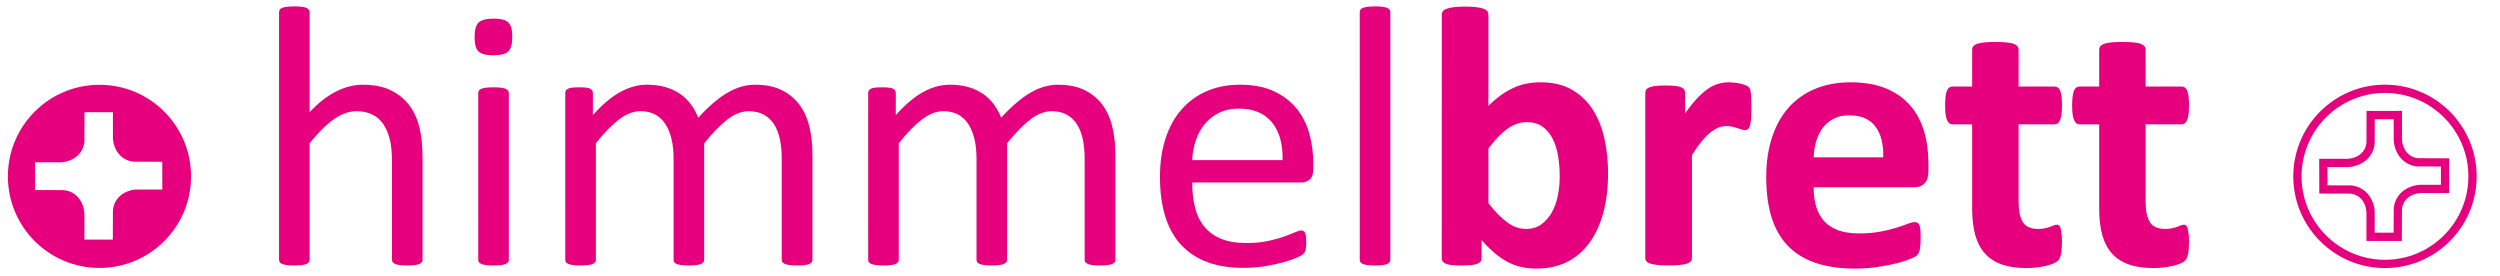
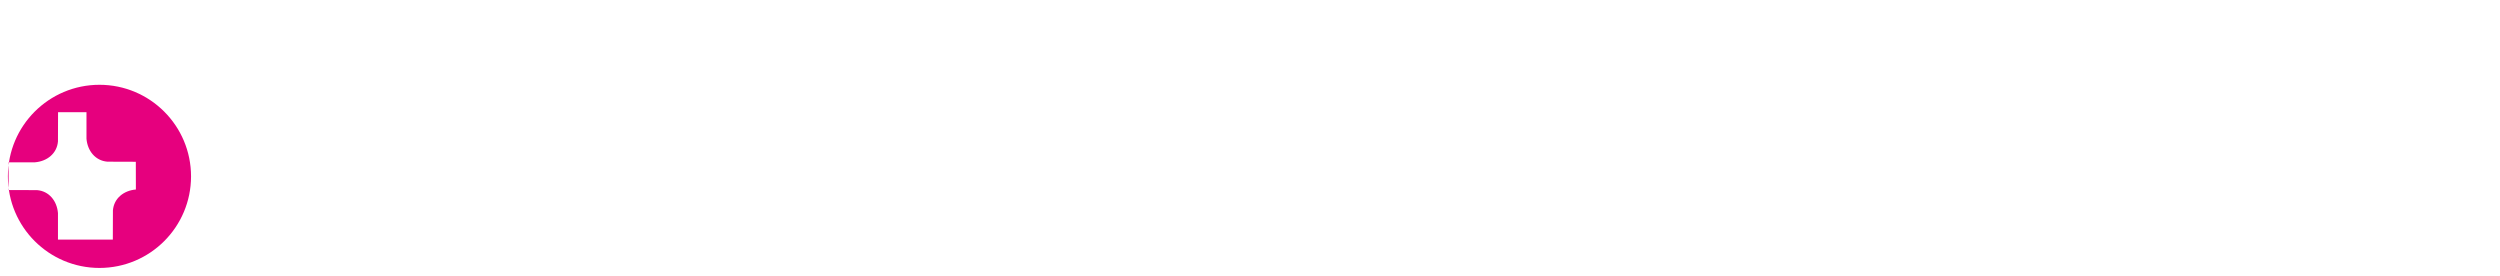
<svg xmlns="http://www.w3.org/2000/svg" id="Ebene_1" viewBox="0 0 5271.64 582.42">
  <defs>
    <style>.cls-1{fill-rule:evenodd;}.cls-1,.cls-2{fill:#e6007e;}</style>
  </defs>
-   <path class="cls-2" d="M891.02,547.65c0,2-.53,3.86-1.6,5.2-1.07,1.47-2.67,2.67-5.06,3.73-2.4,1.07-5.6,1.87-9.73,2.4-4.26,.53-9.46,.8-15.59,.8-6.53,0-11.86-.27-16.13-.8-4.13-.53-7.33-1.33-9.73-2.4-2.27-1.07-4-2.27-5.06-3.73-1.07-1.33-1.6-3.2-1.6-5.2v-205.76c0-20.12-1.47-36.25-4.66-48.38-3.07-12.26-7.6-22.79-13.59-31.72-6-8.8-13.73-15.59-23.32-20.26-9.46-4.66-20.39-7.06-32.92-7.06-16.13,0-32.25,5.73-48.38,17.19-16.26,11.46-33.18,28.25-50.77,50.37v245.61c0,2-.53,3.86-1.6,5.2-1.07,1.47-2.8,2.67-5.06,3.73-2.4,1.07-5.6,1.87-9.73,2.4-4.26,.53-9.6,.8-16.12,.8-6.13,0-11.33-.27-15.59-.8-4.13-.53-7.46-1.33-9.86-2.4-2.53-1.07-4.27-2.27-5.06-3.73-.93-1.33-1.47-3.2-1.47-5.2V26.05c0-2.13,.53-4,1.47-5.46,.8-1.6,2.53-2.93,5.06-4,2.4-.93,5.73-1.73,9.86-2.27,4.27-.53,9.46-.8,15.59-.8,6.53,0,11.86,.27,16.12,.8,4.13,.53,7.33,1.33,9.73,2.27,2.27,1.07,4,2.4,5.06,4,1.07,1.47,1.6,3.33,1.6,5.46V236.48c18.39-19.59,37.05-34.12,55.84-43.58,18.66-9.46,37.58-14.26,56.5-14.26,23.45,0,43.18,4,59.17,11.99,15.99,7.86,29.05,18.52,38.91,31.72,9.86,13.33,16.92,28.92,21.19,46.64,4.4,17.86,6.53,39.45,6.53,64.63v214.03h0Zm181.91,0c0,2-.53,3.86-1.6,5.2-1.07,1.47-2.8,2.67-5.06,3.73-2.4,1.07-5.6,1.87-9.73,2.4-4.26,.53-9.59,.8-16.13,.8-6.13,0-11.33-.27-15.59-.8-4.13-.53-7.46-1.33-9.86-2.4-2.53-1.07-4.26-2.27-5.06-3.73-.93-1.33-1.47-3.2-1.47-5.2V196.23c0-1.87,.53-3.46,1.47-5.06,.8-1.6,2.53-2.93,5.06-3.86,2.4-1.07,5.73-1.87,9.86-2.4,4.26-.53,9.46-.8,15.59-.8,6.53,0,11.86,.27,16.13,.8,4.13,.53,7.33,1.33,9.73,2.4,2.27,.93,4,2.27,5.06,3.86,1.07,1.6,1.6,3.2,1.6,5.06v351.42h0Zm7.33-470.16c0,15.19-2.8,25.45-8.53,30.92-5.73,5.46-16.26,8.13-31.58,8.13s-25.45-2.67-31.05-8c-5.6-5.33-8.4-15.33-8.4-30.25s2.8-25.32,8.53-30.78,16.26-8.26,31.58-8.26,25.45,2.67,31.05,8c5.6,5.33,8.4,15.46,8.4,30.25h0Zm632.88,470.16c0,2-.53,3.86-1.47,5.2-1.07,1.47-2.8,2.67-5.06,3.73-2.4,1.07-5.6,1.87-9.86,2.4-4.13,.53-9.33,.8-15.59,.8s-11.86-.27-15.99-.8c-4.13-.53-7.46-1.33-9.99-2.4-2.4-1.07-4.13-2.27-5.2-3.73-1.07-1.33-1.6-3.2-1.6-5.2v-213.63c0-14.79-1.33-28.39-3.86-40.51-2.67-12.26-6.8-22.79-12.53-31.72-5.73-8.8-13.06-15.59-21.86-20.26-8.8-4.66-19.32-7.06-31.18-7.06-14.93,0-29.85,5.73-44.78,17.19-14.93,11.46-31.45,28.25-49.31,50.37v245.61c0,2-.53,3.86-1.6,5.2-1.07,1.47-2.8,2.67-5.33,3.73-2.4,1.07-5.73,1.87-9.86,2.4-4.26,.53-9.46,.8-15.73,.8s-11.06-.27-15.33-.8c-4.4-.53-7.73-1.33-10.26-2.4-2.4-1.07-4.13-2.27-5.06-3.73-.8-1.33-1.33-3.2-1.33-5.2v-213.63c0-14.79-1.47-28.39-4.26-40.51-2.93-12.26-7.2-22.79-12.93-31.72-5.73-8.8-12.93-15.59-21.59-20.26-8.8-4.66-19.06-7.06-31.05-7.06-14.93,0-29.85,5.73-44.91,17.19-15.06,11.46-31.58,28.25-49.17,50.37v245.61c0,2-.53,3.86-1.6,5.2-1.07,1.47-2.8,2.67-5.06,3.73-2.4,1.07-5.6,1.87-9.73,2.4-4.26,.53-9.6,.8-16.13,.8-6.13,0-11.33-.27-15.59-.8-4.13-.53-7.46-1.33-9.86-2.4-2.53-1.07-4.26-2.27-5.06-3.73-.93-1.33-1.47-3.2-1.47-5.2V196.23c0-2.13,.4-3.86,1.2-5.33,.8-1.33,2.4-2.67,4.66-3.86,2.4-1.2,5.33-1.87,9.06-2.27,3.6-.4,8.4-.67,14.39-.67s10.53,.27,14.26,.67c3.73,.4,6.66,1.07,8.8,2.27,2,1.2,3.6,2.53,4.53,3.86,.8,1.47,1.33,3.2,1.33,5.33v46.51c19.72-22.12,38.91-38.38,57.57-48.64,18.66-10.26,37.45-15.46,56.37-15.46,14.66,0,27.72,1.73,39.31,5.06,11.59,3.47,21.72,8.13,30.65,14.26,8.8,6.13,16.39,13.46,22.66,21.86,6.13,8.53,11.46,17.99,15.59,28.39,11.73-12.79,22.79-23.59,33.32-32.38,10.53-8.93,20.79-16.12,30.52-21.59,9.73-5.46,19.19-9.33,28.52-11.86,9.2-2.53,18.52-3.73,27.85-3.73,22.66,0,41.71,4,57.04,11.99,15.33,7.86,27.72,18.52,37.32,31.72,9.46,13.33,16.26,28.92,20.26,46.64,4,17.86,6,36.65,6,56.5v222.15h0Zm638.75,0c0,2-.53,3.86-1.47,5.2-1.07,1.47-2.8,2.67-5.06,3.73-2.4,1.07-5.6,1.87-9.86,2.4-4.13,.53-9.33,.8-15.59,.8s-11.86-.27-15.99-.8c-4.13-.53-7.46-1.33-10-2.4-2.4-1.07-4.13-2.27-5.2-3.73-1.07-1.33-1.6-3.2-1.6-5.2v-213.63c0-14.79-1.33-28.39-3.86-40.51-2.67-12.26-6.8-22.79-12.53-31.72-5.73-8.8-13.06-15.59-21.86-20.26-8.8-4.66-19.32-7.06-31.18-7.06-14.93,0-29.85,5.73-44.78,17.19-14.93,11.46-31.45,28.25-49.31,50.37v245.61c0,2-.53,3.86-1.6,5.2-1.07,1.47-2.8,2.67-5.33,3.73-2.4,1.07-5.73,1.87-9.86,2.4-4.26,.53-9.46,.8-15.73,.8s-11.06-.27-15.33-.8c-4.4-.53-7.73-1.33-10.26-2.4-2.4-1.07-4.13-2.27-5.06-3.73-.8-1.33-1.33-3.2-1.33-5.2v-213.63c0-14.79-1.47-28.39-4.26-40.51-2.93-12.26-7.2-22.79-12.93-31.72-5.73-8.8-12.93-15.59-21.59-20.26-8.8-4.66-19.06-7.06-31.05-7.06-14.93,0-29.85,5.73-44.91,17.19-15.06,11.46-31.58,28.25-49.18,50.37v245.61c0,2-.53,3.86-1.6,5.2-1.07,1.47-2.8,2.67-5.06,3.73-2.4,1.07-5.6,1.87-9.73,2.4-4.26,.53-9.59,.8-16.12,.8-6.13,0-11.33-.27-15.59-.8-4.13-.53-7.46-1.33-9.86-2.4-2.53-1.07-4.26-2.27-5.06-3.73-.93-1.33-1.47-3.2-1.47-5.2V196.23c0-2.13,.4-3.86,1.2-5.33,.8-1.33,2.4-2.67,4.66-3.86,2.4-1.2,5.33-1.87,9.06-2.27,3.6-.4,8.4-.67,14.39-.67s10.53,.27,14.26,.67c3.73,.4,6.66,1.07,8.8,2.27,2,1.2,3.6,2.53,4.53,3.86,.8,1.47,1.33,3.2,1.33,5.33v46.51c19.72-22.12,38.91-38.38,57.57-48.64,18.66-10.26,37.45-15.46,56.37-15.46,14.66,0,27.72,1.73,39.31,5.06,11.59,3.47,21.72,8.13,30.65,14.26,8.8,6.13,16.39,13.46,22.66,21.86,6.13,8.53,11.46,17.99,15.59,28.39,11.73-12.79,22.79-23.59,33.32-32.38,10.53-8.93,20.79-16.12,30.52-21.59,9.73-5.46,19.19-9.33,28.52-11.86,9.2-2.53,18.52-3.73,27.85-3.73,22.66,0,41.71,4,57.04,11.99,15.33,7.86,27.72,18.52,37.31,31.72,9.46,13.33,16.26,28.92,20.26,46.64,4,17.86,6,36.65,6,56.5v222.15h0Zm417.39-190.97c0,10.13-2.53,17.46-7.6,21.72-5.06,4.27-10.79,6.4-17.33,6.4h-230.42c0,19.59,2,37.05,5.86,52.77,3.86,15.59,10.39,28.92,19.59,40.11,9.06,11.19,20.92,19.86,35.45,25.85,14.66,6,32.38,8.93,53.57,8.93,16.66,0,31.45-1.33,44.51-4.13,12.93-2.67,24.25-5.73,33.72-9.2,9.46-3.33,17.33-6.4,23.46-9.06,6.13-2.8,10.66-4.13,13.86-4.13,1.73,0,3.46,.4,4.8,1.33,1.47,.93,2.53,2.27,3.33,4.13,.8,1.87,1.47,4.4,1.87,7.6,.27,3.2,.53,7.2,.53,11.86,0,3.46-.13,6.4-.4,8.8-.27,2.53-.53,4.66-.93,6.66-.4,2-1.07,3.73-2,5.33-.93,1.47-2.13,3.07-3.46,4.4-1.47,1.47-5.73,3.86-12.79,7.06-6.93,3.2-16.13,6.4-27.32,9.6-11.19,3.06-24.12,5.86-38.78,8.4-14.66,2.4-30.38,3.73-47.04,3.73-28.92,0-54.24-4.13-75.96-12.13-21.72-8.13-39.98-20.12-54.91-35.98-14.79-15.86-25.99-35.72-33.58-59.7-7.46-23.99-11.33-51.84-11.33-83.56s4-57.3,11.73-81.43c7.86-23.99,19.06-44.51,33.85-61.3,14.66-16.79,32.38-29.58,53.31-38.65,20.79-8.93,44.11-13.46,69.83-13.46,27.59,0,51.04,4.4,70.5,13.33,19.32,8.79,35.32,20.79,47.84,35.72,12.53,14.93,21.59,32.52,27.45,52.64,5.86,20.26,8.8,41.71,8.8,64.63v11.73h0Zm-64.77-19.06c.8-33.85-6.66-60.5-22.52-79.69-15.73-19.32-39.05-28.92-69.97-28.92-15.99,0-29.85,3.07-41.84,9.06-11.99,5.86-21.99,13.86-29.99,23.72-8.13,9.86-14.39,21.46-18.79,34.52-4.4,13.19-6.93,26.92-7.46,41.31h190.57Zm227.22,210.03c0,2-.53,3.86-1.6,5.2-1.07,1.47-2.8,2.67-5.06,3.73-2.4,1.07-5.6,1.87-9.73,2.4-4.26,.53-9.6,.8-16.12,.8-6.13,0-11.33-.27-15.59-.8-4.13-.53-7.46-1.33-9.86-2.4-2.53-1.07-4.26-2.27-5.06-3.73-.93-1.33-1.47-3.2-1.47-5.2V26.05c0-2.13,.53-4,1.47-5.46,.8-1.6,2.53-2.93,5.06-4,2.4-.93,5.73-1.73,9.86-2.27,4.26-.53,9.46-.8,15.59-.8,6.53,0,11.86,.27,16.12,.8,4.13,.53,7.33,1.33,9.73,2.27,2.27,1.07,4,2.4,5.06,4,1.07,1.47,1.6,3.33,1.6,5.46V547.65h0Zm459.1-182.31c0,30.92-3.33,58.77-10.13,83.56-6.8,24.65-16.53,45.71-29.32,63.17-12.79,17.46-28.39,30.92-47.04,40.25-18.66,9.33-39.71,13.99-63.43,13.99-11.73,0-22.66-1.07-32.78-3.33-10.13-2.13-19.86-5.73-29.05-10.66-9.33-4.93-18.39-11.19-27.32-18.79-9.06-7.46-18.26-16.66-27.59-27.32v37.85c0,2.93-.67,5.33-2.13,7.33-1.47,1.87-3.73,3.47-7.06,4.8-3.2,1.33-7.6,2.27-13.06,2.8-5.46,.53-12.13,.8-19.86,.8-8.13,0-14.79-.27-20.12-.8-5.33-.53-9.73-1.47-12.93-2.8-3.2-1.33-5.46-2.93-6.8-4.8-1.33-2-2-4.4-2-7.33V30.71c0-2.67,.8-4.93,2.4-7.06,1.47-2.13,4.13-3.86,8-5.2,3.73-1.47,8.8-2.53,15.06-3.33,6.13-.8,14.13-1.2,23.72-1.2s17.59,.4,23.85,1.2c6.26,.8,11.19,1.87,15.06,3.33,3.73,1.33,6.4,3.07,8,5.2,1.6,2.13,2.27,4.4,2.27,7.06V223.15c8.93-8.8,17.72-16.39,26.65-22.66,8.8-6.26,17.59-11.33,26.52-15.33,8.8-4.13,17.99-7.06,27.32-8.8,9.33-1.87,19.19-2.8,29.72-2.8,25.72,0,47.58,5.2,65.57,15.46,17.99,10.26,32.52,24.12,43.84,41.58,11.33,17.46,19.59,37.85,24.79,61.04,5.2,23.32,7.86,47.84,7.86,73.7h0Zm-101.95,6.93c0-14.79-1.07-29.05-3.33-42.91-2.13-13.73-6-25.99-11.46-36.65-5.46-10.66-12.53-19.19-21.32-25.59-8.66-6.4-19.72-9.59-32.92-9.59-6.53,0-12.93,.93-19.19,2.8-6.26,1.73-12.66,4.93-19.32,9.33-6.66,4.4-13.46,10.13-20.52,17.19-6.93,6.93-14.39,15.73-22.26,26.12v115.54c13.86,17.72,27.05,31.18,39.71,40.38,12.66,9.33,25.85,13.86,39.58,13.86,12.79,0,23.59-3.2,32.38-9.73,8.93-6.53,16.26-14.93,22.12-25.32,5.86-10.39,10.13-22.26,12.66-35.58,2.67-13.19,3.86-26.52,3.86-39.85h0Zm404.2-144.06c0,9.46-.27,17.06-.8,23.05-.53,6-1.33,10.66-2.4,14.13-.93,3.33-2.4,5.73-4,6.93-1.73,1.33-3.86,2-6.53,2-2,0-4.4-.4-6.93-1.33-2.67-.93-5.6-1.87-8.8-2.93-3.33-1.07-6.93-2-10.79-2.93-3.87-.93-8.13-1.33-12.93-1.33-5.46,0-10.93,1.07-16.39,3.2-5.46,2.27-11.06,5.73-16.92,10.39-5.86,4.66-11.99,10.93-18.39,18.79-6.4,7.73-13.19,17.46-20.52,28.79v217.09c0,2.67-.67,4.93-2.27,6.93-1.6,1.87-4.26,3.6-8,4.8-3.86,1.33-8.8,2.27-15.06,2.93-6.26,.67-14.13,1.07-23.85,1.07s-17.59-.4-23.72-1.07c-6.26-.67-11.33-1.6-15.06-2.93-3.86-1.2-6.53-2.93-8-4.8-1.6-2-2.4-4.26-2.4-6.93V195.83c0-2.53,.67-4.93,2-6.8,1.33-2,3.6-3.6,7.06-4.93,3.33-1.33,7.73-2.27,13.06-2.93,5.33-.67,11.99-.93,20.12-.93s15.19,.27,20.66,.93c5.46,.67,9.73,1.6,12.66,2.93,3.07,1.33,5.2,2.93,6.4,4.93,1.33,1.87,2,4.27,2,6.8v43.31c9.06-12.93,17.72-23.72,25.72-32.12,8.13-8.53,15.86-15.19,23.05-20.12,7.33-4.93,14.66-8.4,21.86-10.4,7.33-2,14.66-2.93,21.86-2.93,3.46,0,7.06,.27,10.93,.67,4,.27,8,.93,12.13,1.87,4.13,.93,7.86,2,10.93,3.2,3.2,1.07,5.46,2.4,6.93,3.6,1.33,1.33,2.4,2.8,3.07,4.4,.67,1.47,1.2,3.6,1.73,6.4,.53,2.67,.93,6.8,1.2,12.26,.27,5.46,.4,12.93,.4,22.26h0Zm373.28,131.67c0,11.86-2.67,20.79-8,26.52-5.33,5.73-12.66,8.53-21.99,8.53h-212.03c0,14.93,1.73,28.39,5.2,40.38,3.6,12.13,9.2,22.39,16.79,30.92,7.73,8.4,17.59,14.93,29.72,19.32,12.13,4.4,26.65,6.66,43.58,6.66s32.25-1.33,45.18-3.73c13.06-2.53,24.39-5.2,33.85-8.26,9.46-2.93,17.32-5.73,23.59-8.13,6.26-2.53,11.33-3.73,15.19-3.73,2.4,0,4.4,.4,5.86,1.33,1.6,.93,2.93,2.53,4,4.93,.93,2.27,1.73,5.6,2.13,9.99,.4,4.26,.53,9.6,.53,16.12,0,5.73-.13,10.66-.4,14.66-.27,4-.67,7.46-1.2,10.39-.4,2.8-1.2,5.2-2.27,7.2-1.07,2-2.4,3.86-4.13,5.6-1.73,1.87-6.26,4.4-13.86,7.46-7.6,3.07-17.19,6.13-28.92,9.2-11.73,2.93-25.05,5.6-40.11,7.73-15.19,2.27-31.32,3.33-48.51,3.33-30.92,0-58.1-3.86-81.43-11.73-23.19-7.73-42.65-19.59-58.37-35.45-15.59-15.86-27.19-35.98-34.92-60.1-7.6-24.25-11.46-52.64-11.46-85.16s4-58.9,12.13-83.69c8-24.92,19.72-45.98,35.05-63.3,15.46-17.33,34.12-30.52,56.11-39.58,21.99-9.2,46.78-13.73,74.36-13.73,29.19,0,54.11,4.26,74.76,12.93,20.66,8.53,37.71,20.52,50.91,35.72,13.33,15.19,23.06,33.18,29.32,54.11,6.26,20.79,9.33,43.44,9.33,67.83v15.73h0Zm-95.29-28.12c.8-27.59-4.67-49.31-16.52-65.03-11.86-15.73-30.12-23.59-54.91-23.59-12.53,0-23.32,2.27-32.52,6.93-9.33,4.66-16.92,11.06-23.06,18.92-6.13,8-10.79,17.32-14.13,28.12-3.2,10.79-5.06,22.39-5.6,34.65h146.73Zm376.88,178.04c0,11.46-.67,20.12-2.13,26.25-1.47,6.13-3.33,10.4-5.73,12.93-2.27,2.53-5.73,4.66-10.26,6.66-4.53,1.87-9.86,3.6-15.99,5.06-6.13,1.47-12.79,2.53-19.99,3.33-7.06,.8-14.39,1.2-21.59,1.2-19.59,0-36.51-2.53-50.77-7.46-14.39-4.93-26.12-12.53-35.58-22.79-9.33-10.39-16.26-23.32-20.66-38.91-4.4-15.59-6.66-34.12-6.66-55.44v-178.44h-41.71c-4.93,0-8.8-3.07-11.33-9.2-2.67-6.13-4-16.26-4-30.65,0-7.46,.4-13.86,1.07-19.06s1.6-9.33,2.93-12.39c1.2-2.93,2.93-5.06,4.8-6.4,2-1.33,4.27-2,6.93-2h41.31V104.81c0-2.53,.67-4.93,2.13-6.93,1.47-2.13,4.13-3.86,7.86-5.33,3.73-1.47,8.8-2.4,15.19-3.07,6.4-.67,14.26-1.07,23.59-1.07s17.72,.4,24.12,1.07c6.26,.67,11.33,1.6,14.93,3.07,3.73,1.47,6.26,3.2,7.86,5.33,1.6,2,2.27,4.4,2.27,6.93v77.69h75.83c2.53,0,4.8,.67,6.8,2s3.6,3.46,4.93,6.4c1.2,3.06,2.27,7.2,2.93,12.39,.67,5.2,.93,11.59,.93,19.06,0,14.39-1.33,24.52-3.86,30.65-2.67,6.13-6.4,9.2-11.33,9.2h-76.23v163.65c0,18.92,3.06,33.18,9.06,42.65,6,9.6,16.66,14.26,31.98,14.26,5.2,0,9.86-.4,14.13-1.33,4.13-.93,7.86-1.87,11.06-3.07,3.2-1.2,6-2.27,8.26-3.2,2.13-.93,4.13-1.33,6-1.33,1.6,0,3.06,.4,4.53,1.33,1.33,.93,2.53,2.8,3.33,5.46,.67,2.8,1.47,6.53,2.13,11.19,.67,4.66,.93,10.66,.93,17.99h0Zm267.87,0c0,11.46-.67,20.12-2.13,26.25-1.47,6.13-3.33,10.4-5.73,12.93-2.27,2.53-5.73,4.66-10.26,6.66-4.53,1.87-9.86,3.6-15.99,5.06-6.13,1.47-12.79,2.53-19.99,3.33-7.06,.8-14.39,1.2-21.59,1.2-19.59,0-36.52-2.53-50.77-7.46-14.39-4.93-26.12-12.53-35.58-22.79-9.33-10.39-16.26-23.32-20.66-38.91-4.4-15.59-6.66-34.12-6.66-55.44v-178.44h-41.71c-4.93,0-8.8-3.07-11.33-9.2-2.67-6.13-4-16.26-4-30.65,0-7.46,.4-13.86,1.07-19.06,.67-5.2,1.6-9.33,2.93-12.39,1.2-2.93,2.93-5.06,4.8-6.4,2-1.33,4.27-2,6.93-2h41.31V104.81c0-2.53,.67-4.93,2.13-6.93,1.47-2.13,4.13-3.86,7.86-5.33,3.73-1.47,8.8-2.4,15.19-3.07,6.4-.67,14.26-1.07,23.59-1.07s17.72,.4,24.12,1.07c6.26,.67,11.33,1.6,14.93,3.07,3.73,1.47,6.26,3.2,7.86,5.33,1.6,2,2.27,4.4,2.27,6.93v77.69h75.83c2.53,0,4.8,.67,6.8,2,2,1.33,3.6,3.46,4.93,6.4,1.2,3.06,2.27,7.2,2.93,12.39s.93,11.59,.93,19.06c0,14.39-1.33,24.52-3.87,30.65-2.66,6.13-6.4,9.2-11.33,9.2h-76.23v163.65c0,18.92,3.07,33.18,9.06,42.65,6,9.6,16.66,14.26,31.98,14.26,5.2,0,9.86-.4,14.13-1.33,4.13-.93,7.86-1.87,11.06-3.07,3.2-1.2,6-2.27,8.26-3.2,2.13-.93,4.13-1.33,6-1.33,1.6,0,3.07,.4,4.53,1.33,1.33,.93,2.53,2.8,3.33,5.46,.67,2.8,1.47,6.53,2.13,11.19s.93,10.66,.93,17.99h0Z" />
-   <path class="cls-1" d="M402.84,371.9c0,106.63-86.47,193.11-193.11,193.11S16.63,478.53,16.63,371.9,103.1,178.79,209.74,178.79s193.11,86.47,193.11,193.11h0Zm-221.94,133.33h0s55.75,0,55.75,0h1.25l.21-61.61c2.12-25.51,22.95-41.89,48.41-44.01h55.75l-.12-58.38,.07-.09h-.07s-.04,0-.04,0l-59.99-.21c-25.51-2.12-41.89-22.95-44.01-48.41v-55.75h0v-.16s-2.93,0-2.93,0h0s-55.75,0-55.75,0h-1.25l-.21,61.61c-2.12,25.51-22.95,41.89-48.41,44.01h-55.75l.12,58.38-.07,.09h.07s.04,0,.04,0l59.99,.21c25.51,2.12,41.89,22.95,44.01,48.41v55.75h0v.16s2.93,0,2.93,0h0Z" />
-   <path class="cls-2" d="M5222.42,371.88c0,26.15-5.22,51.12-14.66,73.92-9.81,23.69-24.18,44.99-41.98,62.79-17.8,17.8-39.1,32.16-62.79,41.98-22.79,9.44-47.77,14.66-73.92,14.66s-51.12-5.22-73.92-14.66c-23.69-9.81-44.99-24.18-62.79-41.98-34.98-34.98-56.63-83.33-56.63-136.71,0-26.15,5.21-51.12,14.66-73.91v-.02c9.81-23.67,24.17-44.96,41.98-62.77,34.98-34.98,83.33-56.63,136.7-56.63,26.15,0,51.12,5.21,73.91,14.66h.02c23.67,9.81,44.96,24.17,62.77,41.98,17.8,17.8,32.16,39.1,41.98,62.79,9.44,22.79,14.66,47.77,14.66,73.92h0Zm-220.91,136.2h-8.71v-.02h-2.81s0-.13,0-.13v-61.64c-.47-5.27-1.67-10.26-3.52-14.77-1.84-4.48-4.36-8.54-7.47-11.96-2.92-3.22-6.41-5.89-10.37-7.82-3.79-1.85-8.05-3.05-12.72-3.43h-.07s-55.87-.21-55.87-.21l-9.45-.05,.03-11.61-.11-52.92v-3.7s-.02-5.02-.02-5.02h61.62c5.27-.47,10.28-1.67,14.78-3.52,4.49-1.84,8.54-4.37,11.96-7.47,3.22-2.92,5.88-6.41,7.82-10.37,1.85-3.79,3.04-8.05,3.43-12.71l.2-58.19v-3.69s.03-5.02,.03-5.02h9.85v.02h53.3v-.02h8.71s2.8,0,2.8,0v.14h0v61.75c.48,5.24,1.68,10.2,3.52,14.66,1.85,4.48,4.37,8.54,7.48,11.96,2.95,3.24,6.42,5.91,10.36,7.83v-.02c3.79,1.85,8.06,3.04,12.72,3.43h.07s55.88,.21,55.88,.21l9.44,.05-.03,11.61,.11,52.92v3.69s.02,5.02,.02,5.02h-61.73c-5.23,.48-10.19,1.68-14.66,3.52-4.49,1.84-8.54,4.37-11.96,7.47-3.24,2.95-5.91,6.42-7.83,10.36h.02c-1.85,3.79-3.04,8.06-3.43,12.72l-.2,58.19v3.69s-.03,5.02-.03,5.02h-9.85v-.02h-53.3v.02h0Zm5.91-17.43h39.94l.18-50.19h-.02v-.3l.02-.41c.57-6.91,2.36-13.25,5.14-18.93h.02c2.92-5.98,6.93-11.21,11.74-15.59,4.89-4.44,10.64-8.03,16.99-10.66,6.32-2.62,13.2-4.27,20.36-4.86h.16l.3-.02,.25-.02h44.6l-.08-38.53-48.73-.18v.02h-.3l-.41-.02c-6.87-.57-13.22-2.37-18.92-5.15v.02c-5.97-2.91-11.2-6.92-15.6-11.76-4.44-4.88-8.03-10.64-10.66-16.99-2.62-6.31-4.27-13.2-4.87-20.36v-.16l-.02-.3-.02-.25v-44.73h-39.93l-.18,50.19h.02v.3l-.02,.41c-.58,6.91-2.36,13.25-5.14,18.93h-.02c-2.93,5.98-6.93,11.21-11.74,15.59-4.89,4.44-10.65,8.03-17,10.66-6.32,2.62-13.2,4.27-20.35,4.86h-.16l-.31,.02-.25,.02h-44.6l.08,38.53,48.73,.18v-.02h.31l.41,.02c6.87,.57,13.22,2.37,18.93,5.16,5.98,2.92,11.21,6.93,15.59,11.74,4.44,4.89,8.03,10.65,10.66,17,2.61,6.31,4.27,13.2,4.86,20.35v.16l.02,.3,.02,.25v44.73h0Zm146.05,5.62c16.22-16.23,29.3-35.61,38.21-57.11,8.57-20.7,13.31-43.43,13.31-67.28s-4.74-46.58-13.31-67.28c-8.9-21.49-21.98-40.87-38.22-57.1-16.24-16.24-35.61-29.32-57.1-38.22-20.7-8.57-43.43-13.31-67.28-13.31s-46.58,4.74-67.28,13.31c-21.51,8.91-40.89,21.98-57.1,38.2l-.02,.02c-16.22,16.21-29.29,35.59-38.2,57.1-8.57,20.7-13.31,43.43-13.31,67.28s4.74,46.58,13.31,67.28c8.9,21.49,21.98,40.86,38.22,57.1,16.23,16.23,35.61,29.32,57.1,38.22,20.7,8.57,43.42,13.31,67.28,13.31s46.58-4.74,67.28-13.31c21.51-8.91,40.88-21.99,57.11-38.21h0Z" />
+   <path class="cls-1" d="M402.84,371.9c0,106.63-86.47,193.11-193.11,193.11S16.63,478.53,16.63,371.9,103.1,178.79,209.74,178.79s193.11,86.47,193.11,193.11h0Zm-221.94,133.33h0s55.75,0,55.75,0h1.25l.21-61.61c2.12-25.51,22.95-41.89,48.41-44.01l-.12-58.38,.07-.09h-.07s-.04,0-.04,0l-59.99-.21c-25.51-2.12-41.89-22.95-44.01-48.41v-55.75h0v-.16s-2.93,0-2.93,0h0s-55.75,0-55.75,0h-1.25l-.21,61.61c-2.12,25.51-22.95,41.89-48.41,44.01h-55.75l.12,58.38-.07,.09h.07s.04,0,.04,0l59.99,.21c25.51,2.12,41.89,22.95,44.01,48.41v55.75h0v.16s2.93,0,2.93,0h0Z" />
</svg>